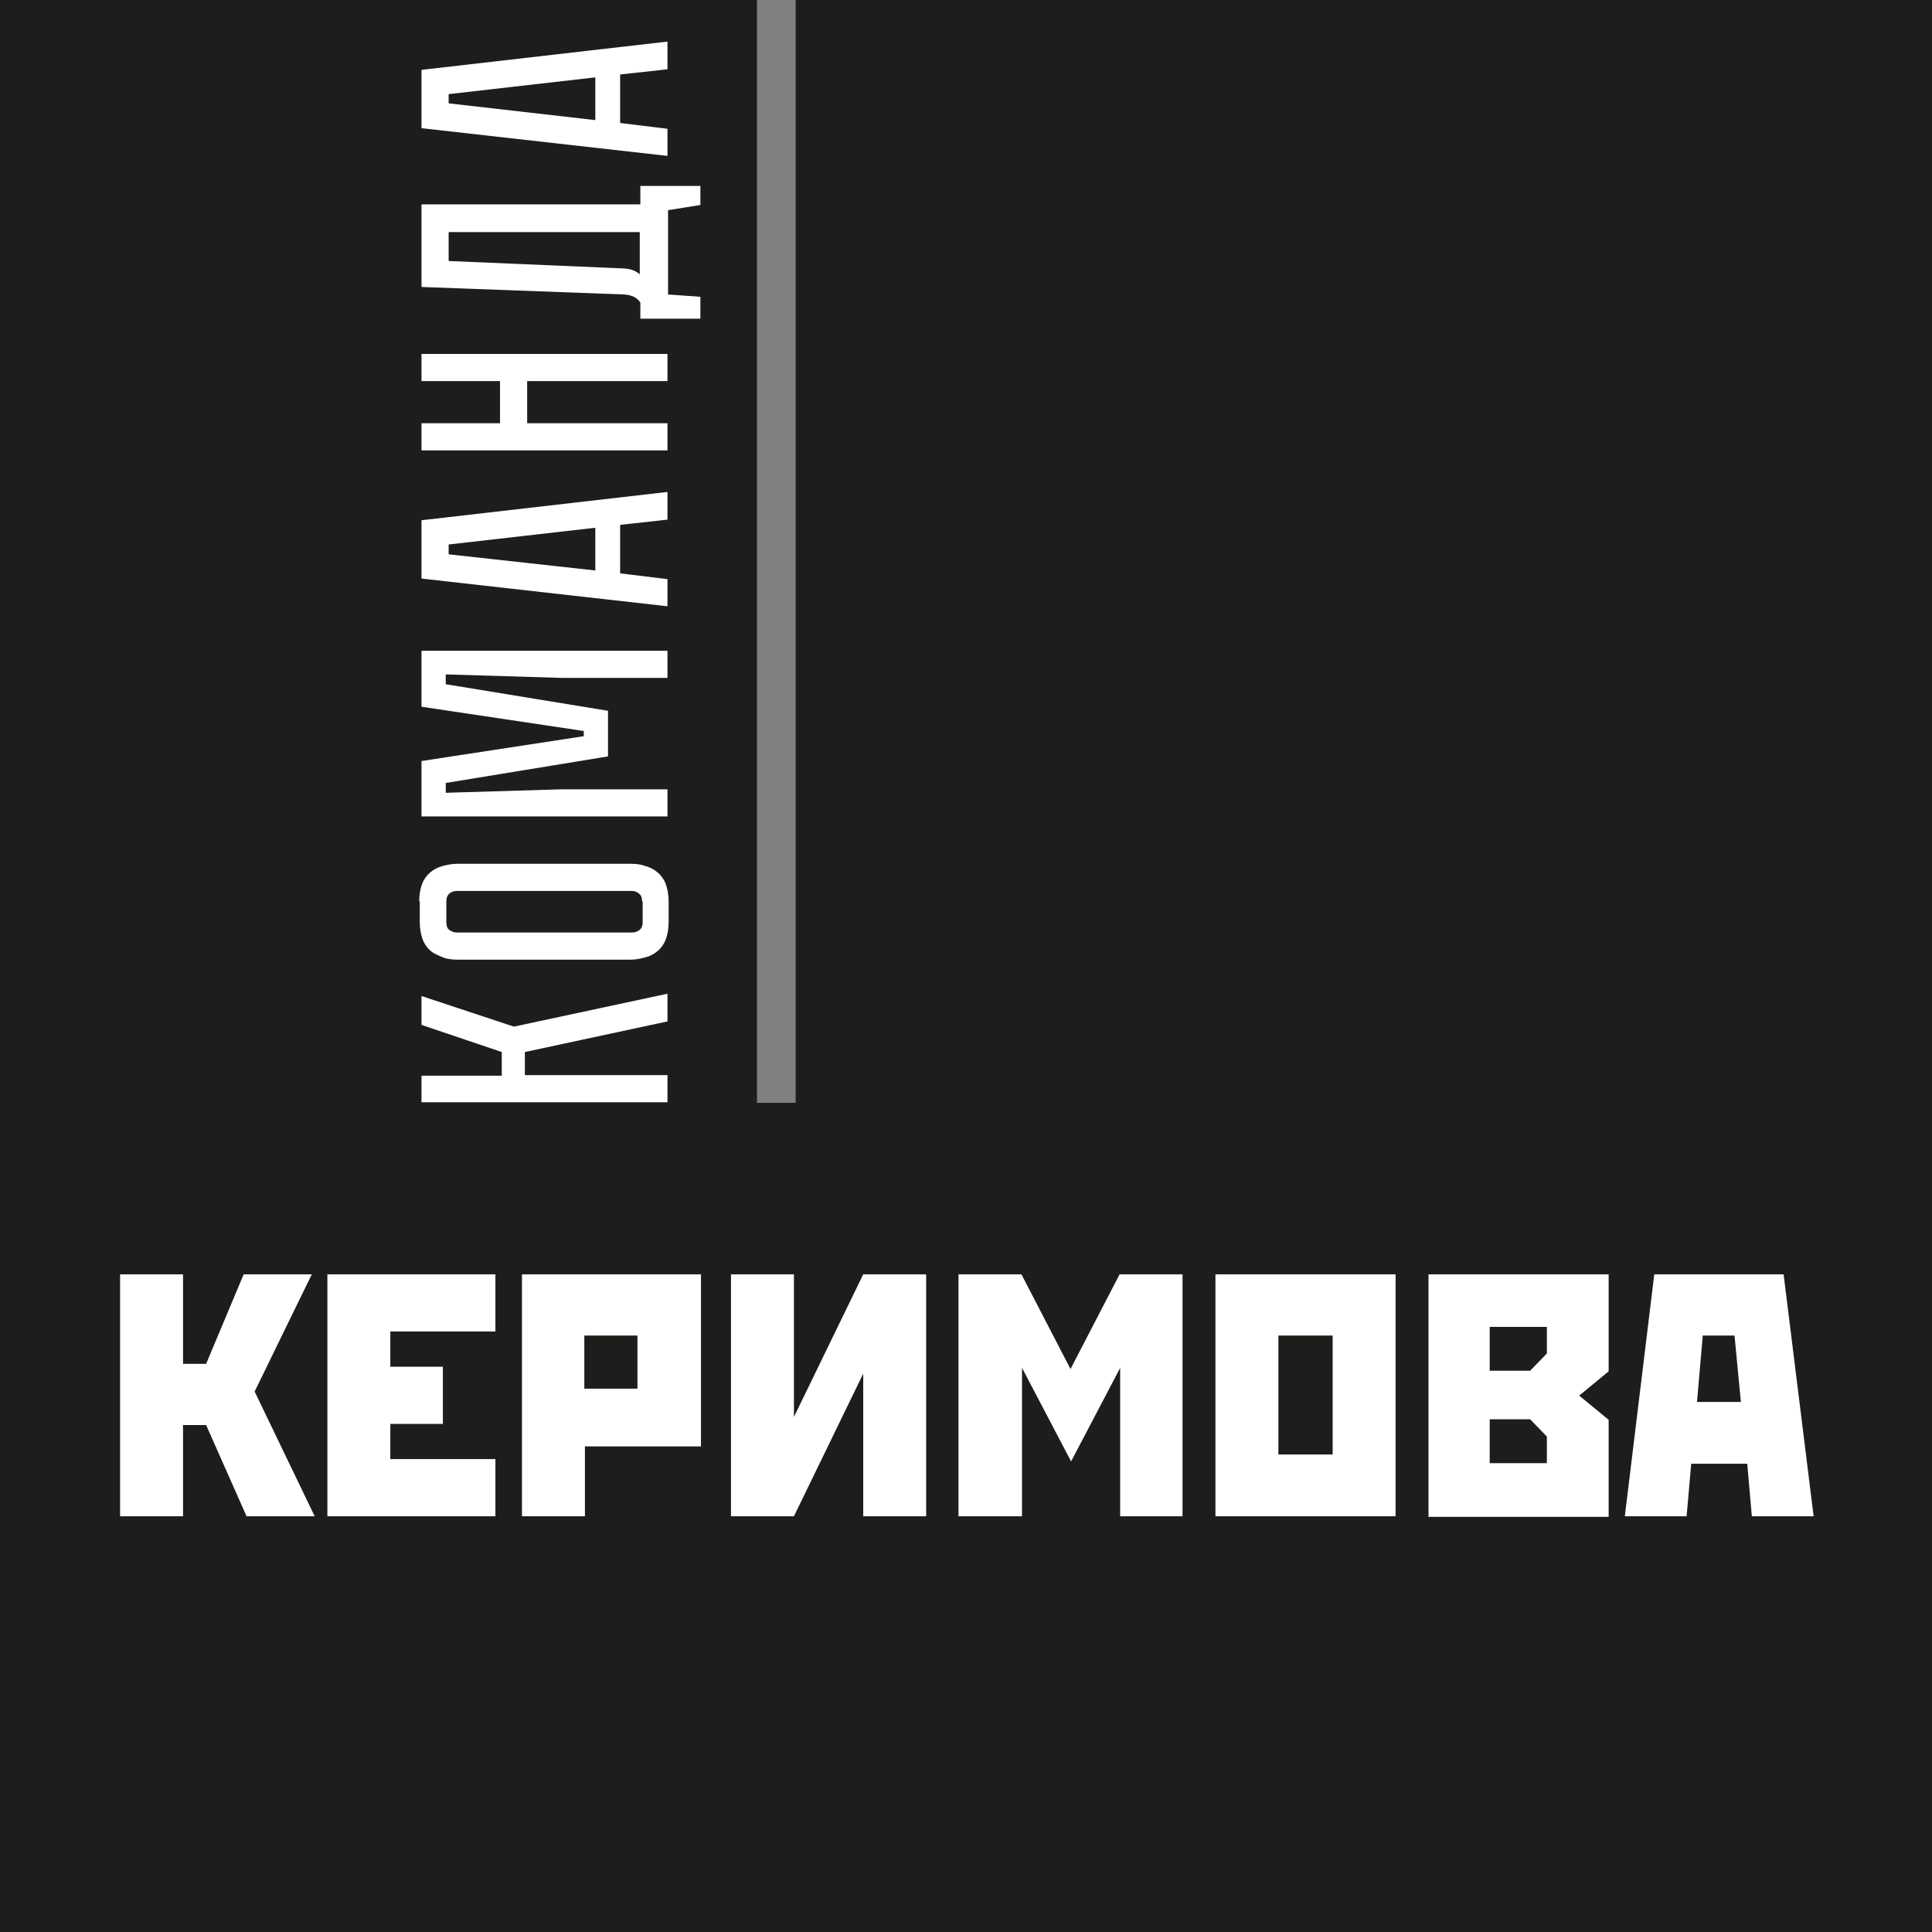
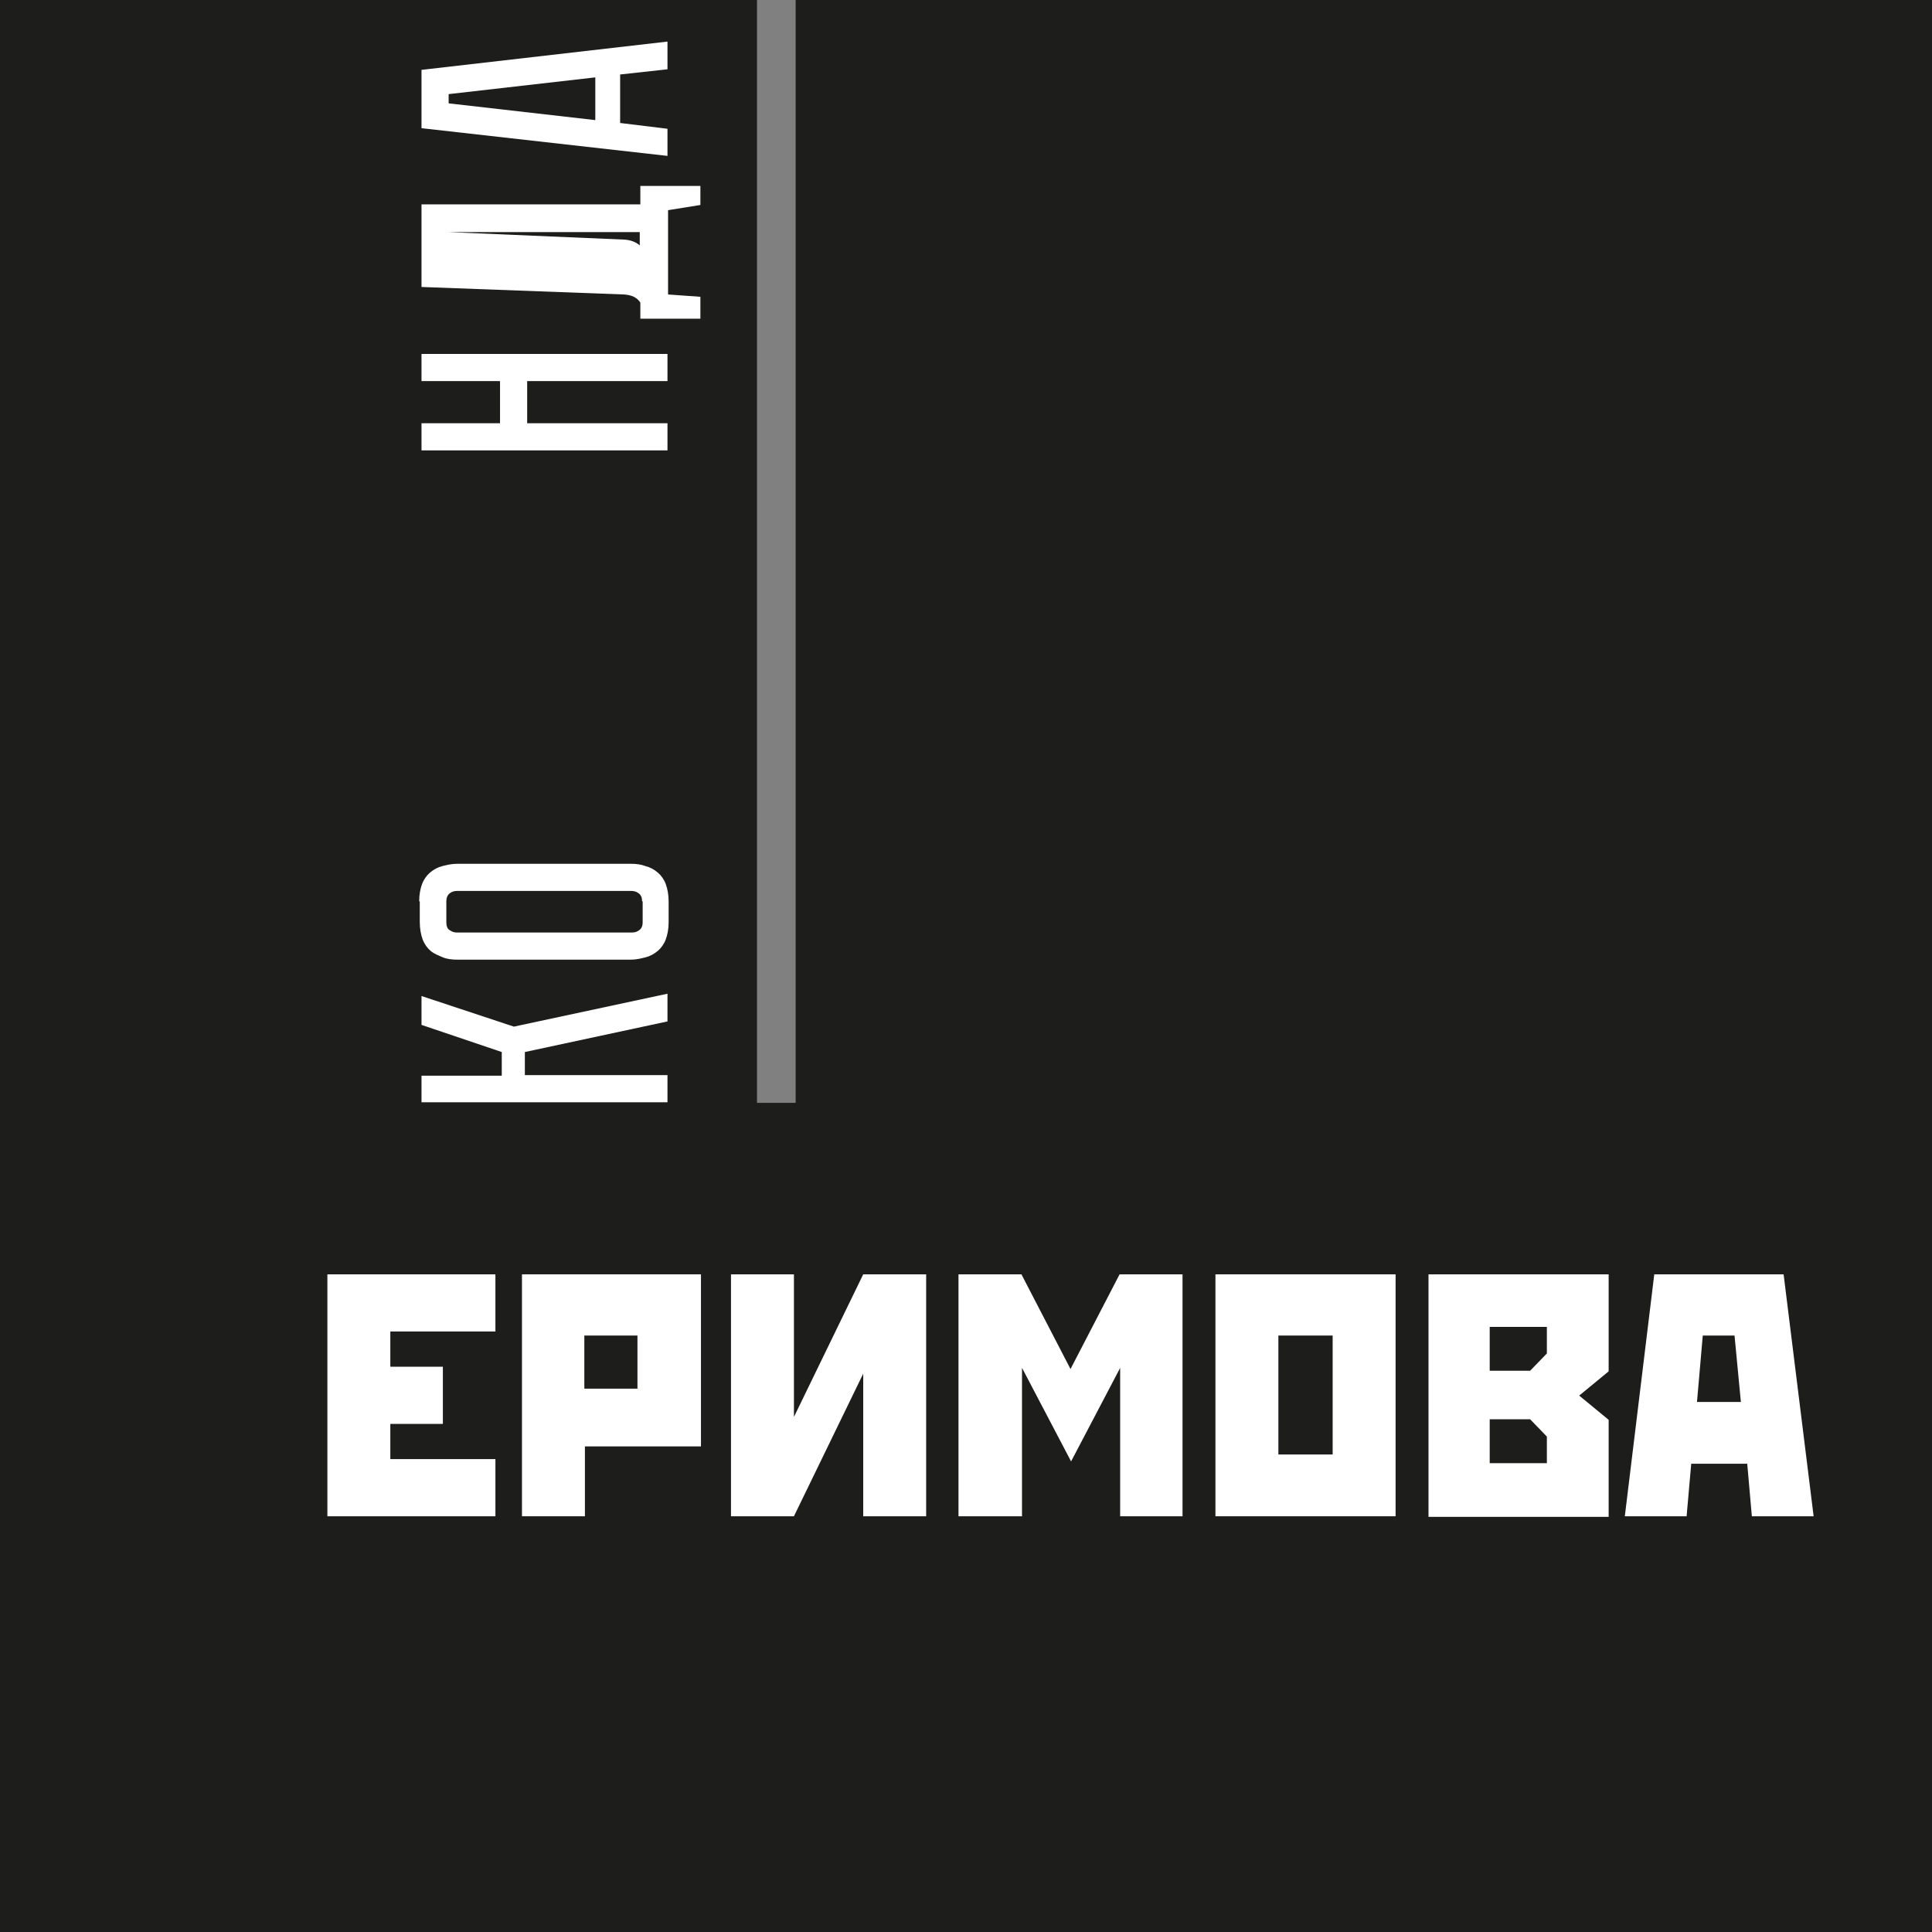
<svg xmlns="http://www.w3.org/2000/svg" version="1.1" id="_Слой_2" x="0px" y="0px" viewBox="0 0 334.6 334.6" style="enable-background:new 0 0 334.6 334.6;" xml:space="preserve">
  <rect x="0" y="0" width="334.6" height="334.6" fill="#808080" stroke="none" />
  <style type="text/css"> .st0{fill:#1D1D1B;} .st1{enable-background:new ;} .st2{fill:#FFFFFF;} </style>
  <g id="_Слой_4">
    <polygon class="st0" points="137.8,0 137.8,191 131.1,191 131.1,0 0,0 0,334.6 334.6,334.6 334.6,0 " />
    <g class="st1">
-       <path class="st2" d="M31.7,246.8v15.8H20.8v-31.2v-10.7h10.9v15.5h4l6.5-15.5H54l-9.9,20.3l10.4,21.6H42.7l-7-15.8H31.7z" />
      <path class="st2" d="M56.7,220.7h29.1v9.9H67.6v6.1h9.1v9.9h-9.1v6.1h18.2v9.9H56.7v-31.2V220.7z" />
      <path class="st2" d="M90.4,220.7h31v29.8h-20.1v12.1H90.4V220.7z M101.2,231.3v9.2h9.2v-9.2H101.2z" />
      <path class="st2" d="M149.5,220.7h10.9v41.9h-10.9v-24.7l-12,24.7h-10.9v-31.2v-10.7h10.9v24.7L149.5,220.7z" />
      <path class="st2" d="M166,220.7h10.9l8.5,16.4l8.5-16.4h10.9v41.9H194v-25.7l-8.5,16.2l-8.5-16.2v25.7H166v-31.2V220.7z" />
      <path class="st2" d="M210.5,220.7h31.2v41.9h-31.2V220.7z M221.4,231.3v20.6h9.4v-20.6H221.4z" />
      <path class="st2" d="M247.4,220.7h31.2v16.8l-5.1,4.2l5.1,4.2v16.8h-31.2v-31.2V220.7z M267.9,229.8H258v7.6h7l2.9-3V229.8z M258,245.8v7.6h9.9v-4.6l-2.9-3H258z" />
      <path class="st2" d="M286.5,220.7h22.4l5.2,41.9h-10.7l-0.8-9.1h-9.7l-0.8,9.1h-10.7L286.5,220.7z M293.9,242.8h7.6l-1.1-11.5 h-5.5L293.9,242.8z" />
    </g>
    <g class="st1">
      <path class="st2" d="M73,186.3h13.9v-4.1L73,177.5v-5l16,5.3l26.6-5.7v4.8l-24.7,5.3v4h24.7v4.7H73V186.3z" />
    </g>
    <g class="st1">
      <path class="st2" d="M72.6,156.1c0-1.2,0.2-2.2,0.5-3c0.3-0.8,0.8-1.5,1.4-2c0.6-0.5,1.3-0.9,2.1-1.1s1.6-0.4,2.5-0.4h30.2 c0.9,0,1.7,0.1,2.5,0.4c0.8,0.2,1.5,0.6,2.1,1.1c0.6,0.5,1.1,1.2,1.4,2c0.3,0.8,0.5,1.9,0.5,3v3.6c0,1.2-0.2,2.2-0.5,3 c-0.3,0.8-0.8,1.5-1.4,2c-0.6,0.5-1.3,0.9-2.1,1.1c-0.8,0.2-1.6,0.4-2.5,0.4H79.2c-0.9,0-1.8-0.1-2.5-0.4s-1.5-0.6-2.1-1.1 c-0.6-0.5-1.1-1.2-1.4-2c-0.3-0.8-0.5-1.9-0.5-3V156.1z M111.2,156.1c0-0.7-0.2-1.1-0.6-1.4c-0.4-0.3-0.8-0.4-1.3-0.4H79.2 c-0.5,0-0.9,0.1-1.3,0.4c-0.4,0.3-0.6,0.8-0.6,1.4v3.6c0,0.7,0.2,1.2,0.6,1.4c0.4,0.3,0.8,0.4,1.3,0.4h30.2c0.5,0,0.9-0.1,1.3-0.4 c0.4-0.3,0.6-0.7,0.6-1.4V156.1z" />
    </g>
    <g class="st1">
-       <path class="st2" d="M73,112.7h42.6v4.7H97.2l-20-0.6v1.7l28.1,4.6v7.9l-28.1,4.6v1.7l20-0.6h18.4v4.7H73v-9.6l28.1-4.3v-0.9 L73,122.4V112.7z" />
-     </g>
+       </g>
    <g class="st1">
-       <path class="st2" d="M115.6,90l-8.2,0.9v8.4l8.2,1v4.7L73,100.2V90.1l42.6-4.9V90z M103.1,98.8v-7.4l-25.4,2.9V96L103.1,98.8z" />
-     </g>
+       </g>
    <g class="st1">
      <path class="st2" d="M73,66v-4.7h42.6V66H91.3v7.3h24.3V78H73v-4.7h13.6V66H73z" />
    </g>
    <g class="st1">
-       <path class="st2" d="M110.9,32.2h10.4v3.3l-5.6,0.9V51l5.6,0.4v3.8h-10.4v-2.8c-0.6-0.9-1.5-1.3-2.8-1.4L73,49.7V35.4h37.9V32.2z M110.9,40.2H77.7v5l30.5,1.3c1.1,0.1,1.9,0.4,2.6,1V40.2z" />
+       <path class="st2" d="M110.9,32.2h10.4v3.3l-5.6,0.9V51l5.6,0.4v3.8h-10.4v-2.8c-0.6-0.9-1.5-1.3-2.8-1.4L73,49.7V35.4h37.9V32.2z M110.9,40.2H77.7l30.5,1.3c1.1,0.1,1.9,0.4,2.6,1V40.2z" />
    </g>
    <g class="st1">
      <path class="st2" d="M115.6,12l-8.2,0.9v8.4l8.2,1V27L73,22.2V12.1l42.6-4.9V12z M103.1,20.8v-7.4l-25.4,2.9v1.6L103.1,20.8z" />
    </g>
  </g>
</svg>